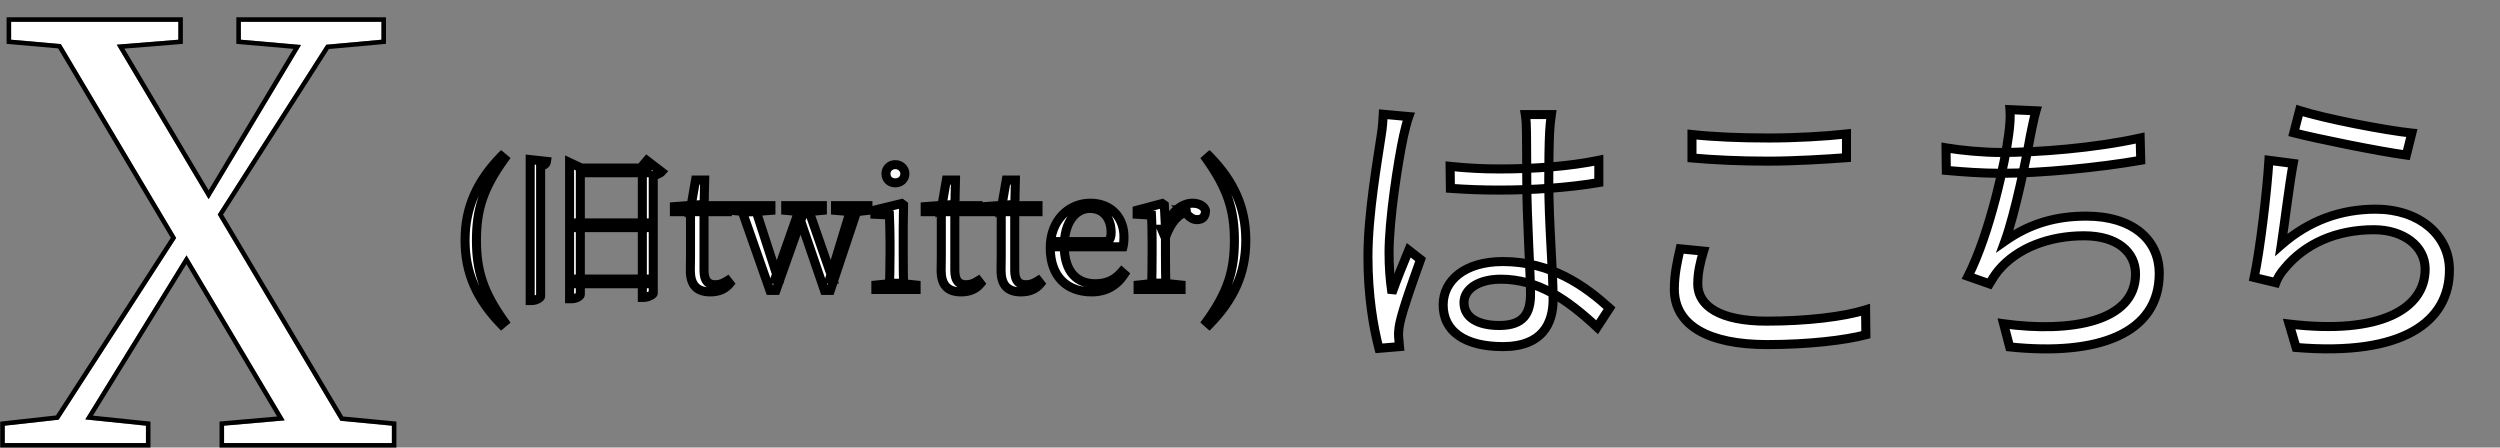
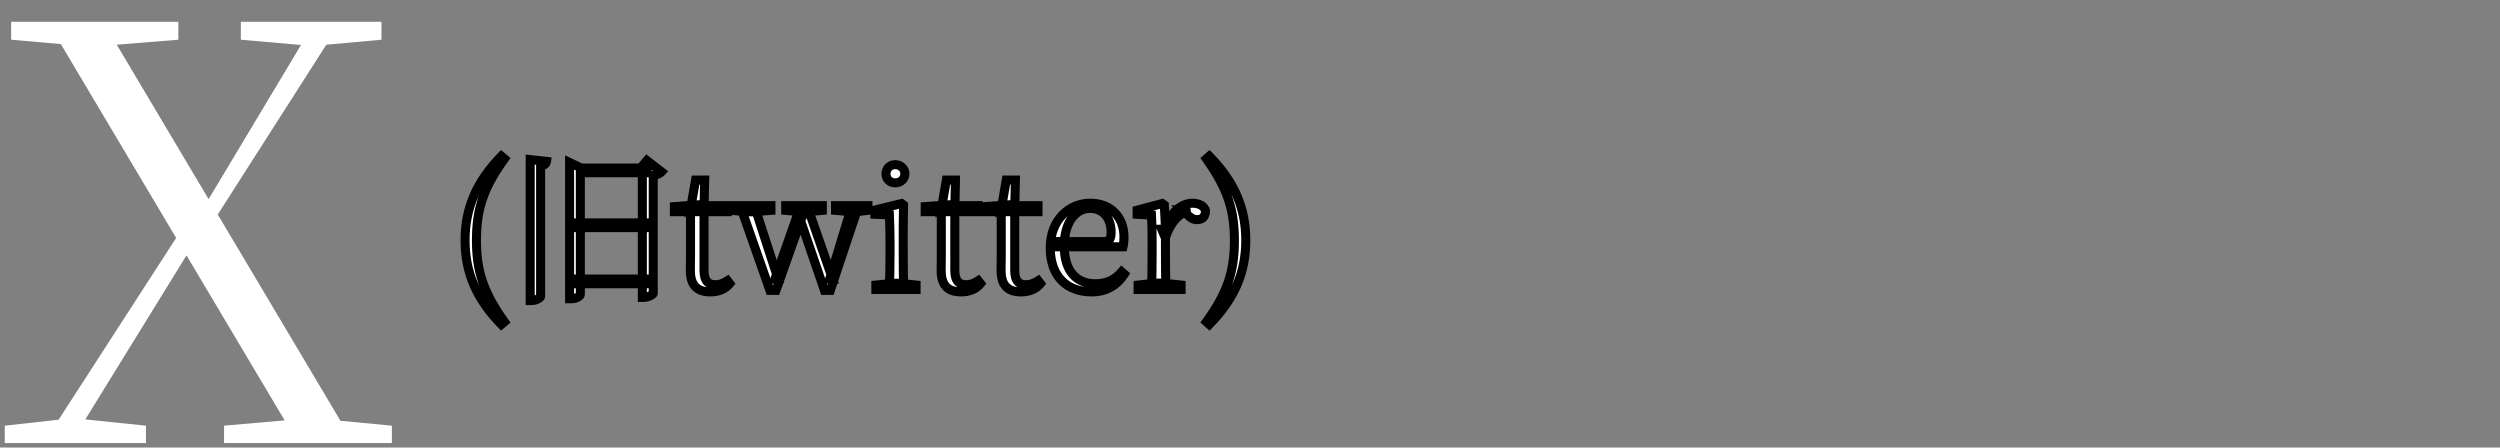
<svg xmlns="http://www.w3.org/2000/svg" width="553" height="99" viewBox="0 0 553 99" fill="none">
  <rect x="0" y="0" width="553" height="99" fill="#808080" stroke="none" />
  <mask id="path-1-outside-1_19_6" maskUnits="userSpaceOnUse" x="301.151" y="22.622" width="242" height="56" fill="black">
    <rect fill="white" x="301.151" y="22.622" width="242" height="56" />
    <path d="M320.763 36.798C324.411 37.182 327.867 37.374 331.643 37.374C339.323 37.374 347.195 36.798 353.659 35.454V40.382C346.875 41.534 339.067 42.046 331.579 42.046C327.867 42.046 324.539 41.918 320.827 41.662L320.763 36.798ZM343.163 25.342C342.971 26.622 342.843 27.966 342.779 29.182C342.651 31.55 342.587 36.094 342.587 39.87C342.587 49.726 343.547 59.71 343.547 66.302C343.547 71.55 341.115 76.67 332.475 76.67C323.899 76.67 319.227 73.214 319.227 67.454C319.227 62.078 323.963 57.854 332.411 57.854C343.163 57.854 350.651 63.294 356.027 68.158L353.275 72.382C346.555 66.11 340.091 61.758 331.963 61.758C327.163 61.758 323.835 63.87 323.835 66.942C323.835 70.27 326.971 71.998 331.643 71.998C337.019 71.998 338.555 69.31 338.555 65.022C338.555 60.414 337.723 48.446 337.723 39.998C337.723 35.582 337.659 31.55 337.659 29.31C337.659 28.158 337.595 26.494 337.403 25.342H343.163ZM311.611 25.79C311.227 26.814 310.715 28.926 310.459 30.078C309.179 36.03 307.259 48.702 307.259 55.87C307.259 59.006 307.451 61.694 307.899 64.83C308.923 61.886 310.523 57.982 311.611 55.358L314.235 57.406C312.635 61.886 310.267 68.414 309.627 71.55C309.435 72.446 309.307 73.726 309.371 74.43C309.435 75.07 309.499 76.03 309.563 76.67L305.019 77.054C303.803 72.446 302.587 65.406 302.587 56.766C302.587 47.358 304.763 35.134 305.531 29.886C305.787 28.35 305.915 26.686 305.979 25.278L311.611 25.79ZM374.267 29.758C378.875 30.27 384.763 30.526 391.227 30.526C397.371 30.526 403.835 30.142 408.443 29.63V34.878C404.091 35.198 397.115 35.646 391.227 35.646C384.827 35.646 379.323 35.39 374.267 34.942V29.758ZM376.827 55.55C376.059 58.046 375.547 60.414 375.547 62.782C375.547 67.71 380.539 71.038 390.779 71.038C399.547 71.038 407.803 70.078 412.667 68.542L412.731 74.046C408.123 75.262 399.995 76.222 390.907 76.222C377.915 76.222 370.363 71.998 370.363 63.934C370.363 60.606 371.067 57.598 371.643 55.038L376.827 55.55ZM450.363 24.51C449.851 26.238 449.531 28.222 449.147 29.886C448.251 35.006 445.691 47.358 443.515 53.31C449.083 49.406 454.843 47.806 461.499 47.806C471.675 47.806 477.627 52.99 477.627 60.478C477.627 73.854 463.995 78.782 444.539 76.734L443.195 71.614C458.043 73.662 472.379 71.166 472.379 60.606C472.379 55.87 468.475 52.158 460.987 52.158C453.371 52.158 446.267 54.782 442.043 59.838C441.275 60.798 440.699 61.694 440.059 62.782L435.323 61.118C440.187 51.582 443.579 35.71 444.347 29.566C444.603 27.518 444.731 25.982 444.603 24.254L450.363 24.51ZM430.459 32.702C433.851 33.278 438.715 33.726 442.555 33.726C450.747 33.726 463.355 32.766 473.403 30.526L473.531 35.454C464.443 37.054 451.387 38.334 442.619 38.334C438.267 38.334 434.171 38.014 430.523 37.694L430.459 32.702ZM508.667 24.446C514.171 26.238 527.803 28.862 533.499 29.438L532.283 34.302C526.139 33.47 512.315 30.654 507.387 29.374L508.667 24.446ZM507.259 36.158C506.427 40.51 505.275 49.982 504.635 54.142C510.779 48.766 517.819 46.27 525.499 46.27C535.291 46.27 541.819 52.158 541.819 59.71C541.819 71.102 531.643 78.846 507.899 76.862L506.363 71.678C526.587 74.11 536.443 68.286 536.443 59.518C536.443 54.462 531.643 50.814 525.115 50.814C516.731 50.814 509.819 53.95 505.339 59.39C504.379 60.478 503.803 61.502 503.419 62.526L498.619 61.374C499.899 55.55 501.499 42.11 501.883 35.454L507.259 36.158Z" />
  </mask>
-   <path d="M320.763 36.798C324.411 37.182 327.867 37.374 331.643 37.374C339.323 37.374 347.195 36.798 353.659 35.454V40.382C346.875 41.534 339.067 42.046 331.579 42.046C327.867 42.046 324.539 41.918 320.827 41.662L320.763 36.798ZM343.163 25.342C342.971 26.622 342.843 27.966 342.779 29.182C342.651 31.55 342.587 36.094 342.587 39.87C342.587 49.726 343.547 59.71 343.547 66.302C343.547 71.55 341.115 76.67 332.475 76.67C323.899 76.67 319.227 73.214 319.227 67.454C319.227 62.078 323.963 57.854 332.411 57.854C343.163 57.854 350.651 63.294 356.027 68.158L353.275 72.382C346.555 66.11 340.091 61.758 331.963 61.758C327.163 61.758 323.835 63.87 323.835 66.942C323.835 70.27 326.971 71.998 331.643 71.998C337.019 71.998 338.555 69.31 338.555 65.022C338.555 60.414 337.723 48.446 337.723 39.998C337.723 35.582 337.659 31.55 337.659 29.31C337.659 28.158 337.595 26.494 337.403 25.342H343.163ZM311.611 25.79C311.227 26.814 310.715 28.926 310.459 30.078C309.179 36.03 307.259 48.702 307.259 55.87C307.259 59.006 307.451 61.694 307.899 64.83C308.923 61.886 310.523 57.982 311.611 55.358L314.235 57.406C312.635 61.886 310.267 68.414 309.627 71.55C309.435 72.446 309.307 73.726 309.371 74.43C309.435 75.07 309.499 76.03 309.563 76.67L305.019 77.054C303.803 72.446 302.587 65.406 302.587 56.766C302.587 47.358 304.763 35.134 305.531 29.886C305.787 28.35 305.915 26.686 305.979 25.278L311.611 25.79ZM374.267 29.758C378.875 30.27 384.763 30.526 391.227 30.526C397.371 30.526 403.835 30.142 408.443 29.63V34.878C404.091 35.198 397.115 35.646 391.227 35.646C384.827 35.646 379.323 35.39 374.267 34.942V29.758ZM376.827 55.55C376.059 58.046 375.547 60.414 375.547 62.782C375.547 67.71 380.539 71.038 390.779 71.038C399.547 71.038 407.803 70.078 412.667 68.542L412.731 74.046C408.123 75.262 399.995 76.222 390.907 76.222C377.915 76.222 370.363 71.998 370.363 63.934C370.363 60.606 371.067 57.598 371.643 55.038L376.827 55.55ZM450.363 24.51C449.851 26.238 449.531 28.222 449.147 29.886C448.251 35.006 445.691 47.358 443.515 53.31C449.083 49.406 454.843 47.806 461.499 47.806C471.675 47.806 477.627 52.99 477.627 60.478C477.627 73.854 463.995 78.782 444.539 76.734L443.195 71.614C458.043 73.662 472.379 71.166 472.379 60.606C472.379 55.87 468.475 52.158 460.987 52.158C453.371 52.158 446.267 54.782 442.043 59.838C441.275 60.798 440.699 61.694 440.059 62.782L435.323 61.118C440.187 51.582 443.579 35.71 444.347 29.566C444.603 27.518 444.731 25.982 444.603 24.254L450.363 24.51ZM430.459 32.702C433.851 33.278 438.715 33.726 442.555 33.726C450.747 33.726 463.355 32.766 473.403 30.526L473.531 35.454C464.443 37.054 451.387 38.334 442.619 38.334C438.267 38.334 434.171 38.014 430.523 37.694L430.459 32.702ZM508.667 24.446C514.171 26.238 527.803 28.862 533.499 29.438L532.283 34.302C526.139 33.47 512.315 30.654 507.387 29.374L508.667 24.446ZM507.259 36.158C506.427 40.51 505.275 49.982 504.635 54.142C510.779 48.766 517.819 46.27 525.499 46.27C535.291 46.27 541.819 52.158 541.819 59.71C541.819 71.102 531.643 78.846 507.899 76.862L506.363 71.678C526.587 74.11 536.443 68.286 536.443 59.518C536.443 54.462 531.643 50.814 525.115 50.814C516.731 50.814 509.819 53.95 505.339 59.39C504.379 60.478 503.803 61.502 503.419 62.526L498.619 61.374C499.899 55.55 501.499 42.11 501.883 35.454L507.259 36.158Z" fill="white" />
-   <path d="M320.763 36.798L320.867 35.803L319.748 35.685L319.763 36.811L320.763 36.798ZM353.659 35.454H354.659V34.224L353.455 34.474L353.659 35.454ZM353.659 40.382L353.826 41.367L354.659 41.226V40.382H353.659ZM320.827 41.662L319.827 41.675L319.839 42.596L320.758 42.659L320.827 41.662ZM343.163 25.342L344.152 25.49L344.324 24.342H343.163V25.342ZM342.779 29.182L343.777 29.236L343.777 29.234L342.779 29.182ZM356.027 68.158L356.865 68.704L357.33 67.989L356.698 67.416L356.027 68.158ZM353.275 72.382L352.592 73.113L353.463 73.925L354.113 72.927L353.275 72.382ZM337.403 25.342V24.342H336.222L336.416 25.506L337.403 25.342ZM311.611 25.79L312.547 26.141L313.008 24.913L311.701 24.794L311.611 25.79ZM310.459 30.078L309.483 29.861L309.481 29.867L310.459 30.078ZM307.899 64.83L306.909 64.971L308.843 65.158L307.899 64.83ZM311.611 55.358L312.226 54.569L311.19 53.761L310.687 54.975L311.611 55.358ZM314.235 57.406L315.177 57.742L315.419 57.062L314.85 56.617L314.235 57.406ZM309.627 71.55L310.605 71.759L310.607 71.749L309.627 71.55ZM309.371 74.43L308.375 74.52L308.376 74.529L309.371 74.43ZM309.563 76.67L309.647 77.666L310.659 77.581L310.558 76.57L309.563 76.67ZM305.019 77.054L304.052 77.309L304.266 78.121L305.103 78.05L305.019 77.054ZM305.531 29.886L304.544 29.721L304.543 29.731L304.541 29.741L305.531 29.886ZM305.979 25.278L306.069 24.282L305.027 24.187L304.98 25.232L305.979 25.278ZM320.658 37.792C324.339 38.18 327.83 38.374 331.643 38.374V36.374C327.903 36.374 324.482 36.184 320.867 35.803L320.658 37.792ZM331.643 38.374C339.363 38.374 347.309 37.795 353.862 36.433L353.455 34.474C347.081 35.8 339.283 36.374 331.643 36.374V38.374ZM352.659 35.454V40.382H354.659V35.454H352.659ZM353.491 39.396C346.777 40.536 339.027 41.046 331.579 41.046V43.046C339.107 43.046 346.973 42.531 353.826 41.367L353.491 39.396ZM331.579 41.046C327.892 41.046 324.587 40.919 320.896 40.664L320.758 42.659C324.49 42.917 327.841 43.046 331.579 43.046V41.046ZM321.827 41.648L321.763 36.784L319.763 36.811L319.827 41.675L321.827 41.648ZM342.174 25.193C341.977 26.508 341.846 27.884 341.78 29.129L343.777 29.234C343.84 28.047 343.965 26.735 344.152 25.49L342.174 25.193ZM341.78 29.128C341.651 31.525 341.587 36.092 341.587 39.87H343.587C343.587 36.095 343.651 31.575 343.777 29.236L341.78 29.128ZM341.587 39.87C341.587 44.827 341.828 49.81 342.068 54.362C342.309 58.929 342.547 63.039 342.547 66.302H344.547C344.547 62.972 344.305 58.794 344.065 54.257C343.825 49.705 343.587 44.769 343.587 39.87H341.587ZM342.547 66.302C342.547 68.791 341.968 71.11 340.497 72.796C339.049 74.457 336.592 75.67 332.475 75.67V77.67C336.998 77.67 340.077 76.322 342.005 74.111C343.91 71.926 344.547 69.06 344.547 66.302H342.547ZM332.475 75.67C328.3 75.67 325.22 74.825 323.212 73.405C321.25 72.017 320.227 70.025 320.227 67.454H318.227C318.227 70.642 319.54 73.258 322.057 75.038C324.529 76.786 328.074 77.67 332.475 77.67V75.67ZM320.227 67.454C320.227 65.086 321.259 62.974 323.262 61.429C325.282 59.871 328.344 58.854 332.411 58.854V56.854C328.029 56.854 324.499 57.949 322.04 59.846C319.563 61.757 318.227 64.446 318.227 67.454H320.227ZM332.411 58.854C342.79 58.854 350.043 64.092 355.356 68.899L356.698 67.416C351.259 62.495 343.536 56.854 332.411 56.854V58.854ZM355.189 67.612L352.437 71.836L354.113 72.927L356.865 68.704L355.189 67.612ZM353.957 71.65C347.195 65.339 340.489 60.758 331.963 60.758V62.758C339.693 62.758 345.914 66.88 352.592 73.113L353.957 71.65ZM331.963 60.758C329.431 60.758 327.197 61.313 325.562 62.354C323.907 63.408 322.835 64.993 322.835 66.942H324.835C324.835 65.819 325.427 64.811 326.636 64.041C327.865 63.259 329.695 62.758 331.963 62.758V60.758ZM322.835 66.942C322.835 68.981 323.824 70.553 325.46 71.567C327.046 72.55 329.206 72.998 331.643 72.998V70.998C329.408 70.998 327.664 70.581 326.514 69.868C325.414 69.186 324.835 68.23 324.835 66.942H322.835ZM331.643 72.998C334.482 72.998 336.547 72.286 337.868 70.776C339.163 69.294 339.555 67.249 339.555 65.022H337.555C337.555 67.082 337.178 68.525 336.362 69.459C335.57 70.365 334.179 70.998 331.643 70.998V72.998ZM339.555 65.022C339.555 62.688 339.345 58.509 339.138 53.905C338.93 49.279 338.723 44.196 338.723 39.998H336.723C336.723 44.247 336.932 49.372 337.14 53.995C337.349 58.638 337.555 62.747 337.555 65.022H339.555ZM338.723 39.998C338.723 37.785 338.707 35.669 338.691 33.829C338.675 31.985 338.659 30.424 338.659 29.31H336.659C336.659 30.435 336.675 32.01 336.691 33.846C336.707 35.686 336.723 37.794 336.723 39.998H338.723ZM338.659 29.31C338.659 28.142 338.595 26.412 338.389 25.177L336.416 25.506C336.595 26.575 336.659 28.173 336.659 29.31H338.659ZM337.403 26.342H343.163V24.342H337.403V26.342ZM310.674 25.439C310.262 26.539 309.736 28.719 309.483 29.861L311.435 30.294C311.693 29.132 312.192 27.088 312.547 26.141L310.674 25.439ZM309.481 29.867C308.195 35.849 306.259 48.6 306.259 55.87H308.259C308.259 48.803 310.163 36.21 311.436 30.288L309.481 29.867ZM306.259 55.87C306.259 59.053 306.454 61.789 306.909 64.971L308.889 64.688C308.447 61.599 308.259 58.958 308.259 55.87H306.259ZM308.843 65.158C309.856 62.246 311.445 58.368 312.535 55.741L310.687 54.975C309.601 57.595 307.989 61.525 306.954 64.501L308.843 65.158ZM310.996 56.146L313.62 58.194L314.85 56.617L312.226 54.569L310.996 56.146ZM313.293 57.069C311.71 61.502 309.305 68.124 308.647 71.35L310.607 71.749C311.228 68.703 313.559 62.27 315.177 57.742L313.293 57.069ZM308.649 71.34C308.446 72.288 308.298 73.677 308.375 74.52L310.367 74.339C310.315 73.774 310.424 72.603 310.605 71.759L308.649 71.34ZM308.376 74.529C308.407 74.837 308.438 75.226 308.47 75.629C308.502 76.026 308.535 76.437 308.568 76.769L310.558 76.57C310.527 76.262 310.496 75.873 310.464 75.47C310.432 75.073 310.399 74.662 310.366 74.33L308.376 74.529ZM309.479 75.673L304.935 76.057L305.103 78.05L309.647 77.666L309.479 75.673ZM305.986 76.798C304.79 72.269 303.587 65.315 303.587 56.766H301.587C301.587 65.497 302.815 72.622 304.052 77.309L305.986 76.798ZM303.587 56.766C303.587 47.453 305.744 35.337 306.52 30.03L304.541 29.741C303.782 34.931 301.587 47.263 301.587 56.766H303.587ZM306.517 30.05C306.782 28.459 306.913 26.75 306.978 25.323L304.98 25.232C304.917 26.621 304.791 28.241 304.544 29.721L306.517 30.05ZM305.888 26.273L311.52 26.785L311.701 24.794L306.069 24.282L305.888 26.273ZM374.267 29.758L374.377 28.764L373.267 28.64V29.758H374.267ZM408.443 29.63H409.443V28.512L408.332 28.636L408.443 29.63ZM408.443 34.878L408.516 35.875L409.443 35.807V34.878H408.443ZM374.267 34.942H373.267V35.857L374.179 35.938L374.267 34.942ZM376.827 55.55L377.783 55.844L378.142 54.675L376.925 54.554L376.827 55.55ZM412.667 68.542L413.667 68.53L413.651 67.182L412.366 67.588L412.667 68.542ZM412.731 74.046L412.986 75.013L413.74 74.814L413.731 74.034L412.731 74.046ZM371.643 55.038L371.741 54.042L370.861 53.956L370.667 54.818L371.643 55.038ZM374.156 30.752C378.814 31.269 384.741 31.526 391.227 31.526V29.526C384.784 29.526 378.936 29.27 374.377 28.764L374.156 30.752ZM391.227 31.526C397.406 31.526 403.907 31.14 408.553 30.623L408.332 28.636C403.763 29.143 397.336 29.526 391.227 29.526V31.526ZM407.443 29.63V34.878H409.443V29.63H407.443ZM408.369 33.88C404.021 34.2 397.076 34.646 391.227 34.646V36.646C397.154 36.646 404.161 36.195 408.516 35.875L408.369 33.88ZM391.227 34.646C384.854 34.646 379.38 34.391 374.355 33.946L374.179 35.938C379.266 36.388 384.799 36.646 391.227 36.646V34.646ZM375.267 34.942V29.758H373.267V34.942H375.267ZM375.871 55.255C375.089 57.796 374.547 60.272 374.547 62.782H376.547C376.547 60.555 377.028 58.295 377.783 55.844L375.871 55.255ZM374.547 62.782C374.547 65.654 376.032 68.025 378.826 69.625C381.568 71.196 385.575 72.038 390.779 72.038V70.038C385.743 70.038 382.134 69.215 379.82 67.89C377.557 66.594 376.547 64.837 376.547 62.782H374.547ZM390.779 72.038C399.59 72.038 407.963 71.076 412.968 69.495L412.366 67.588C407.643 69.079 399.504 70.038 390.779 70.038V72.038ZM411.667 68.553L411.731 74.057L413.731 74.034L413.667 68.53L411.667 68.553ZM412.476 73.079C407.98 74.265 399.945 75.222 390.907 75.222V77.222C400.045 77.222 408.266 76.258 412.986 75.013L412.476 73.079ZM390.907 75.222C384.493 75.222 379.562 74.174 376.269 72.239C373.04 70.341 371.363 67.585 371.363 63.934H369.363C369.363 68.346 371.462 71.734 375.256 73.964C378.988 76.157 384.329 77.222 390.907 77.222V75.222ZM371.363 63.934C371.363 60.735 372.039 57.834 372.618 55.257L370.667 54.818C370.095 57.361 369.363 60.477 369.363 63.934H371.363ZM371.545 56.033L376.729 56.545L376.925 54.554L371.741 54.042L371.545 56.033ZM450.363 24.51L451.322 24.794L451.685 23.567L450.407 23.511L450.363 24.51ZM449.147 29.886L448.172 29.661L448.166 29.687L448.162 29.713L449.147 29.886ZM443.515 53.31L442.576 52.966L441.483 55.956L444.089 54.128L443.515 53.31ZM444.539 76.734L443.572 76.987L443.747 77.656L444.434 77.728L444.539 76.734ZM443.195 71.614L443.331 70.623L441.847 70.418L442.228 71.868L443.195 71.614ZM442.043 59.838L441.275 59.196L441.269 59.205L441.262 59.213L442.043 59.838ZM440.059 62.782L439.727 63.725L440.504 63.998L440.921 63.289L440.059 62.782ZM435.323 61.118L434.432 60.663L433.912 61.682L434.991 62.061L435.323 61.118ZM444.347 29.566L445.339 29.69L445.339 29.69L444.347 29.566ZM444.603 24.254L444.647 23.255L443.522 23.205L443.606 24.327L444.603 24.254ZM430.459 32.702L430.626 31.716L429.444 31.515L429.459 32.714L430.459 32.702ZM473.403 30.526L474.402 30.5L474.371 29.285L473.185 29.549L473.403 30.526ZM473.531 35.454L473.704 36.438L474.553 36.289L474.53 35.428L473.531 35.454ZM430.523 37.694L429.523 37.706L429.534 38.611L430.435 38.69L430.523 37.694ZM449.404 24.226C448.883 25.983 448.532 28.101 448.172 29.661L450.121 30.11C450.529 28.343 450.818 26.492 451.322 24.794L449.404 24.226ZM448.162 29.713C447.266 34.834 444.718 47.106 442.576 52.966L444.454 53.653C446.664 47.609 449.236 35.178 450.132 30.058L448.162 29.713ZM444.089 54.128C449.472 50.354 455.027 48.806 461.499 48.806V46.806C454.659 46.806 448.694 48.457 442.941 52.491L444.089 54.128ZM461.499 48.806C466.427 48.806 470.215 50.061 472.75 52.111C475.265 54.145 476.627 57.022 476.627 60.478H478.627C478.627 56.446 477.013 52.986 474.008 50.556C471.023 48.142 466.747 46.806 461.499 46.806V48.806ZM476.627 60.478C476.627 63.644 475.823 66.258 474.368 68.384C472.909 70.515 470.755 72.214 467.966 73.479C462.36 76.021 454.295 76.755 444.643 75.739L444.434 77.728C454.239 78.76 462.718 78.055 468.792 75.3C471.843 73.917 474.313 72.005 476.018 69.513C477.727 67.017 478.627 63.999 478.627 60.478H476.627ZM445.506 76.48L444.162 71.36L442.228 71.868L443.572 76.987L445.506 76.48ZM443.058 72.604C450.553 73.638 458.014 73.542 463.651 71.793C466.476 70.916 468.906 69.605 470.638 67.751C472.389 65.876 473.379 63.496 473.379 60.606H471.379C471.379 62.996 470.577 64.887 469.176 66.386C467.756 67.906 465.674 69.071 463.058 69.882C457.816 71.509 450.685 71.637 443.331 70.623L443.058 72.604ZM473.379 60.606C473.379 57.94 472.27 55.537 470.113 53.823C467.976 52.124 464.886 51.158 460.987 51.158V53.158C464.575 53.158 467.182 54.047 468.869 55.388C470.536 56.714 471.379 58.535 471.379 60.606H473.379ZM460.987 51.158C453.17 51.158 445.743 53.849 441.275 59.196L442.81 60.479C446.791 55.714 453.572 53.158 460.987 53.158V51.158ZM441.262 59.213C440.453 60.224 439.85 61.165 439.197 62.275L440.921 63.289C441.548 62.222 442.097 61.371 442.824 60.462L441.262 59.213ZM440.39 61.838L435.654 60.174L434.991 62.061L439.727 63.725L440.39 61.838ZM436.214 61.572C441.153 51.888 444.565 35.886 445.339 29.69L443.355 29.442C442.593 35.533 439.221 51.275 434.432 60.663L436.214 61.572ZM445.339 29.69C445.597 27.623 445.736 26.009 445.6 24.18L443.606 24.327C443.726 25.955 443.608 27.412 443.355 29.442L445.339 29.69ZM444.558 25.253L450.318 25.509L450.407 23.511L444.647 23.255L444.558 25.253ZM430.291 33.688C433.735 34.272 438.655 34.726 442.555 34.726V32.726C438.774 32.726 433.966 32.283 430.626 31.716L430.291 33.688ZM442.555 34.726C450.8 34.726 463.484 33.761 473.62 31.502L473.185 29.549C463.226 31.77 450.694 32.726 442.555 32.726V34.726ZM472.403 30.552L472.531 35.48L474.53 35.428L474.402 30.5L472.403 30.552ZM473.357 34.469C464.317 36.06 451.319 37.334 442.619 37.334V39.334C451.454 39.334 464.569 38.047 473.704 36.438L473.357 34.469ZM442.619 37.334C438.313 37.334 434.253 37.017 430.61 36.697L430.435 38.69C434.088 39.01 438.221 39.334 442.619 39.334V37.334ZM431.523 37.681L431.459 32.689L429.459 32.714L429.523 37.706L431.523 37.681ZM508.667 24.446L508.976 23.495L507.966 23.166L507.699 24.194L508.667 24.446ZM533.499 29.438L534.469 29.68L534.749 28.559L533.599 28.443L533.499 29.438ZM532.283 34.302L532.149 35.292L533.036 35.413L533.253 34.544L532.283 34.302ZM507.387 29.374L506.419 29.122L506.168 30.09L507.135 30.341L507.387 29.374ZM507.259 36.158L508.241 36.345L508.44 35.304L507.389 35.166L507.259 36.158ZM504.635 54.142L503.646 53.989L503.229 56.7L505.293 54.894L504.635 54.142ZM507.899 76.862L506.94 77.146L507.134 77.801L507.816 77.858L507.899 76.862ZM506.363 71.678L506.482 70.685L504.972 70.503L505.404 71.962L506.363 71.678ZM505.339 59.39L506.089 60.051L506.1 60.038L506.111 60.025L505.339 59.39ZM503.419 62.526L503.185 63.498L504.045 63.704L504.355 62.877L503.419 62.526ZM498.619 61.374L497.642 61.159L497.432 62.117L498.385 62.346L498.619 61.374ZM501.883 35.454L502.013 34.462L500.946 34.322L500.884 35.396L501.883 35.454ZM508.357 25.396C513.944 27.215 527.649 29.851 533.398 30.433L533.599 28.443C527.957 27.872 514.398 25.26 508.976 23.495L508.357 25.396ZM532.529 29.195L531.313 34.059L533.253 34.544L534.469 29.68L532.529 29.195ZM532.417 33.311C526.316 32.484 512.532 29.677 507.638 28.406L507.135 30.341C512.098 31.63 525.961 34.455 532.149 35.292L532.417 33.311ZM508.355 29.625L509.635 24.697L507.699 24.194L506.419 29.122L508.355 29.625ZM506.277 35.97C505.442 40.336 504.275 49.905 503.646 53.989L505.623 54.294C506.275 50.058 507.412 40.683 508.241 36.345L506.277 35.97ZM505.293 54.894C511.251 49.681 518.056 47.27 525.499 47.27V45.27C517.582 45.27 510.306 47.85 503.976 53.389L505.293 54.894ZM525.499 47.27C534.902 47.27 540.819 52.86 540.819 59.71H542.819C542.819 51.455 535.68 45.27 525.499 45.27V47.27ZM540.819 59.71C540.819 65.053 538.462 69.5 533.271 72.431C528.01 75.401 519.764 76.85 507.982 75.865L507.816 77.858C519.778 78.858 528.492 77.426 534.254 74.172C540.088 70.879 542.819 65.758 542.819 59.71H540.819ZM508.858 76.578L507.322 71.394L505.404 71.962L506.94 77.146L508.858 76.578ZM506.243 72.67C516.442 73.897 524.17 73.063 529.397 70.709C534.681 68.33 537.443 64.364 537.443 59.518H535.443C535.443 63.439 533.277 66.769 528.576 68.886C523.819 71.028 516.507 71.89 506.482 70.685L506.243 72.67ZM537.443 59.518C537.443 53.678 531.931 49.814 525.115 49.814V51.814C531.355 51.814 535.443 55.245 535.443 59.518H537.443ZM525.115 49.814C516.474 49.814 509.262 53.053 504.567 58.754L506.111 60.025C510.376 54.846 516.988 51.814 525.115 51.814V49.814ZM504.589 58.728C503.548 59.908 502.909 61.037 502.482 62.175L504.355 62.877C504.697 61.966 505.21 61.047 506.089 60.051L504.589 58.728ZM503.652 61.553L498.852 60.401L498.385 62.346L503.185 63.498L503.652 61.553ZM499.595 61.588C500.891 55.696 502.495 42.2 502.881 35.511L500.884 35.396C500.502 42.02 498.907 55.403 497.642 61.159L499.595 61.588ZM501.753 36.445L507.129 37.149L507.389 35.166L502.013 34.462L501.753 36.445Z" fill="black" mask="url(#path-1-outside-1_19_6)" />
  <mask id="path-3-outside-2_19_6" maskUnits="userSpaceOnUse" x="101.424" y="33.027" width="176" height="41" fill="black">
    <rect fill="white" x="101.424" y="33.027" width="176" height="41" />
    <path d="M105.392 53.155C105.392 59.887 106.868 64.603 111.584 71.191L110.9 71.767C105.464 66.187 102.872 60.391 102.872 53.155C102.872 45.955 105.464 40.123 110.9 34.543L111.584 35.119C106.796 41.743 105.392 46.459 105.392 53.155ZM117.281 35.299L120.881 35.695C120.809 36.199 120.521 36.559 119.585 36.703V65.539C119.585 65.863 118.613 66.475 117.713 66.475H117.281V35.299ZM125.993 37.171V35.947L128.585 37.171H143.165V38.215H128.369V65.143C128.369 65.467 127.541 66.079 126.461 66.079H125.993V37.171ZM142.085 37.171H141.689L143.093 35.515L146.333 37.999C146.009 38.359 145.325 38.683 144.497 38.827V64.891C144.461 65.143 143.309 65.791 142.445 65.791H142.085V37.171ZM127.181 49.303H143.273V50.347H127.181V49.303ZM127.181 61.723H143.273V62.767H127.181V61.723ZM154.217 46.819V45.487H160.877V46.819H154.217ZM157.133 64.567C154.109 64.567 152.705 63.019 152.705 59.815C152.705 58.663 152.741 57.907 152.741 56.575V46.819H149.177V45.703L153.497 45.379L152.813 45.883L153.857 39.835H155.873L155.729 46.027V59.815C155.729 62.047 156.593 62.983 158.177 62.983C159.257 62.983 159.941 62.695 160.913 62.083L161.417 62.731C160.445 63.919 159.041 64.567 157.133 64.567ZM170.312 64.243L163.724 45.487H166.856L172.112 61.687L171.428 61.723L171.608 61.147L177.116 45.487H178.52L184.172 61.723H183.524L183.668 61.219L188.456 45.487H189.932L183.668 64.243H182.372L176.684 47.647H177.584L177.332 48.223L171.644 64.243H170.312ZM161.816 46.531V45.487H170.528V46.531L166.244 46.855H165.308L161.816 46.531ZM173.804 46.531V45.487H181.904V46.531L178.268 46.855H177.476L173.804 46.531ZM184.82 46.531V45.487H191.984V46.531L189.14 46.855H188.636L184.82 46.531ZM193.744 64.027V63.055L197.704 62.659H198.82L202.636 63.055V64.027H193.744ZM196.732 64.027C196.804 62.299 196.876 58.267 196.876 55.819V53.659C196.876 51.211 196.804 49.339 196.732 47.539L193.528 47.395V46.459L199.432 45.019L199.864 45.343L199.792 50.347V55.819C199.792 58.267 199.828 62.299 199.9 64.027H196.732ZM198.028 40.447C196.876 40.447 195.976 39.655 195.976 38.431C195.976 37.279 196.876 36.415 198.028 36.415C199.18 36.415 200.152 37.279 200.152 38.431C200.152 39.655 199.18 40.447 198.028 40.447ZM209.693 46.819V45.487H216.353V46.819H209.693ZM212.609 64.567C209.585 64.567 208.181 63.019 208.181 59.815C208.181 58.663 208.217 57.907 208.217 56.575V46.819H204.653V45.703L208.973 45.379L208.289 45.883L209.333 39.835H211.349L211.205 46.027V59.815C211.205 62.047 212.069 62.983 213.653 62.983C214.733 62.983 215.417 62.695 216.389 62.083L216.893 62.731C215.921 63.919 214.517 64.567 212.609 64.567ZM222.947 46.819V45.487H229.607V46.819H222.947ZM225.863 64.567C222.839 64.567 221.435 63.019 221.435 59.815C221.435 58.663 221.471 57.907 221.471 56.575V46.819H217.907V45.703L222.227 45.379L221.543 45.883L222.587 39.835H224.603L224.459 46.027V59.815C224.459 62.047 225.323 62.983 226.907 62.983C227.987 62.983 228.671 62.695 229.643 62.083L230.147 62.731C229.175 63.919 227.771 64.567 225.863 64.567ZM241.495 64.567C236.131 64.567 232.315 61.291 232.315 54.811C232.315 48.727 236.419 44.947 241.171 44.947C245.851 44.947 248.623 48.187 248.623 52.399C248.623 53.299 248.551 54.019 248.407 54.595H233.683V53.443H244.159C245.419 53.443 245.779 52.831 245.779 51.355C245.779 48.295 244.051 46.099 241.099 46.099C237.931 46.099 235.411 49.159 235.411 54.379C235.411 60.211 238.291 62.767 242.287 62.767C244.807 62.767 246.643 61.867 248.119 60.139L248.695 60.643C247.111 63.091 244.735 64.567 241.495 64.567ZM251.75 64.027V63.055L255.71 62.623H257.186L261.254 63.055V64.027H251.75ZM254.702 64.027C254.81 62.299 254.846 58.267 254.846 55.819V53.623C254.846 51.175 254.81 49.375 254.702 47.575L251.534 47.395V46.495L257.078 45.019L257.546 45.343L257.798 50.419V55.819C257.798 58.267 257.834 62.299 257.906 64.027H254.702ZM257.762 52.579L256.97 50.707H257.618C258.734 47.179 261.254 44.947 263.774 44.947C265.178 44.947 266.33 45.523 266.654 46.567C266.654 47.827 266.078 48.583 264.782 48.583C263.882 48.583 263.234 48.115 262.406 47.251L261.578 46.459L263.234 46.495C260.714 47.215 259.022 49.051 257.762 52.579ZM273.05 53.155C273.05 46.459 271.538 41.707 266.858 35.119L267.506 34.543C272.978 40.123 275.57 45.955 275.57 53.155C275.57 60.391 272.978 66.187 267.506 71.767L266.858 71.191C271.61 64.603 273.05 59.887 273.05 53.155Z" />
  </mask>
  <path d="M105.392 53.155C105.392 59.887 106.868 64.603 111.584 71.191L110.9 71.767C105.464 66.187 102.872 60.391 102.872 53.155C102.872 45.955 105.464 40.123 110.9 34.543L111.584 35.119C106.796 41.743 105.392 46.459 105.392 53.155ZM117.281 35.299L120.881 35.695C120.809 36.199 120.521 36.559 119.585 36.703V65.539C119.585 65.863 118.613 66.475 117.713 66.475H117.281V35.299ZM125.993 37.171V35.947L128.585 37.171H143.165V38.215H128.369V65.143C128.369 65.467 127.541 66.079 126.461 66.079H125.993V37.171ZM142.085 37.171H141.689L143.093 35.515L146.333 37.999C146.009 38.359 145.325 38.683 144.497 38.827V64.891C144.461 65.143 143.309 65.791 142.445 65.791H142.085V37.171ZM127.181 49.303H143.273V50.347H127.181V49.303ZM127.181 61.723H143.273V62.767H127.181V61.723ZM154.217 46.819V45.487H160.877V46.819H154.217ZM157.133 64.567C154.109 64.567 152.705 63.019 152.705 59.815C152.705 58.663 152.741 57.907 152.741 56.575V46.819H149.177V45.703L153.497 45.379L152.813 45.883L153.857 39.835H155.873L155.729 46.027V59.815C155.729 62.047 156.593 62.983 158.177 62.983C159.257 62.983 159.941 62.695 160.913 62.083L161.417 62.731C160.445 63.919 159.041 64.567 157.133 64.567ZM170.312 64.243L163.724 45.487H166.856L172.112 61.687L171.428 61.723L171.608 61.147L177.116 45.487H178.52L184.172 61.723H183.524L183.668 61.219L188.456 45.487H189.932L183.668 64.243H182.372L176.684 47.647H177.584L177.332 48.223L171.644 64.243H170.312ZM161.816 46.531V45.487H170.528V46.531L166.244 46.855H165.308L161.816 46.531ZM173.804 46.531V45.487H181.904V46.531L178.268 46.855H177.476L173.804 46.531ZM184.82 46.531V45.487H191.984V46.531L189.14 46.855H188.636L184.82 46.531ZM193.744 64.027V63.055L197.704 62.659H198.82L202.636 63.055V64.027H193.744ZM196.732 64.027C196.804 62.299 196.876 58.267 196.876 55.819V53.659C196.876 51.211 196.804 49.339 196.732 47.539L193.528 47.395V46.459L199.432 45.019L199.864 45.343L199.792 50.347V55.819C199.792 58.267 199.828 62.299 199.9 64.027H196.732ZM198.028 40.447C196.876 40.447 195.976 39.655 195.976 38.431C195.976 37.279 196.876 36.415 198.028 36.415C199.18 36.415 200.152 37.279 200.152 38.431C200.152 39.655 199.18 40.447 198.028 40.447ZM209.693 46.819V45.487H216.353V46.819H209.693ZM212.609 64.567C209.585 64.567 208.181 63.019 208.181 59.815C208.181 58.663 208.217 57.907 208.217 56.575V46.819H204.653V45.703L208.973 45.379L208.289 45.883L209.333 39.835H211.349L211.205 46.027V59.815C211.205 62.047 212.069 62.983 213.653 62.983C214.733 62.983 215.417 62.695 216.389 62.083L216.893 62.731C215.921 63.919 214.517 64.567 212.609 64.567ZM222.947 46.819V45.487H229.607V46.819H222.947ZM225.863 64.567C222.839 64.567 221.435 63.019 221.435 59.815C221.435 58.663 221.471 57.907 221.471 56.575V46.819H217.907V45.703L222.227 45.379L221.543 45.883L222.587 39.835H224.603L224.459 46.027V59.815C224.459 62.047 225.323 62.983 226.907 62.983C227.987 62.983 228.671 62.695 229.643 62.083L230.147 62.731C229.175 63.919 227.771 64.567 225.863 64.567ZM241.495 64.567C236.131 64.567 232.315 61.291 232.315 54.811C232.315 48.727 236.419 44.947 241.171 44.947C245.851 44.947 248.623 48.187 248.623 52.399C248.623 53.299 248.551 54.019 248.407 54.595H233.683V53.443H244.159C245.419 53.443 245.779 52.831 245.779 51.355C245.779 48.295 244.051 46.099 241.099 46.099C237.931 46.099 235.411 49.159 235.411 54.379C235.411 60.211 238.291 62.767 242.287 62.767C244.807 62.767 246.643 61.867 248.119 60.139L248.695 60.643C247.111 63.091 244.735 64.567 241.495 64.567ZM251.75 64.027V63.055L255.71 62.623H257.186L261.254 63.055V64.027H251.75ZM254.702 64.027C254.81 62.299 254.846 58.267 254.846 55.819V53.623C254.846 51.175 254.81 49.375 254.702 47.575L251.534 47.395V46.495L257.078 45.019L257.546 45.343L257.798 50.419V55.819C257.798 58.267 257.834 62.299 257.906 64.027H254.702ZM257.762 52.579L256.97 50.707H257.618C258.734 47.179 261.254 44.947 263.774 44.947C265.178 44.947 266.33 45.523 266.654 46.567C266.654 47.827 266.078 48.583 264.782 48.583C263.882 48.583 263.234 48.115 262.406 47.251L261.578 46.459L263.234 46.495C260.714 47.215 259.022 49.051 257.762 52.579ZM273.05 53.155C273.05 46.459 271.538 41.707 266.858 35.119L267.506 34.543C272.978 40.123 275.57 45.955 275.57 53.155C275.57 60.391 272.978 66.187 267.506 71.767L266.858 71.191C271.61 64.603 273.05 59.887 273.05 53.155Z" fill="white" />
  <path d="M111.584 71.191L112.228 71.956L112.935 71.361L112.397 70.609L111.584 71.191ZM110.9 71.767L110.183 72.465L110.832 73.131L111.544 72.532L110.9 71.767ZM110.9 34.543L111.544 33.778L110.832 33.179L110.183 33.845L110.9 34.543ZM111.584 35.119L112.394 35.705L112.938 34.952L112.228 34.354L111.584 35.119ZM104.392 53.155C104.392 56.599 104.77 59.574 105.771 62.546C106.771 65.513 108.376 68.428 110.77 71.773L112.397 70.609C110.075 67.366 108.584 64.629 107.667 61.908C106.751 59.192 106.392 56.443 106.392 53.155H104.392ZM110.939 70.426L110.255 71.002L111.544 72.532L112.228 71.956L110.939 70.426ZM111.616 71.069C106.337 65.65 103.872 60.096 103.872 53.155H101.872C101.872 60.685 104.59 66.724 110.183 72.465L111.616 71.069ZM103.872 53.155C103.872 46.249 106.337 40.659 111.616 35.241L110.183 33.845C104.59 39.587 101.872 45.661 101.872 53.155H103.872ZM110.255 35.308L110.939 35.884L112.228 34.354L111.544 33.778L110.255 35.308ZM110.773 34.533C108.341 37.898 106.735 40.824 105.743 43.793C104.751 46.767 104.392 49.733 104.392 53.155H106.392C106.392 49.881 106.734 47.141 107.641 44.427C108.548 41.708 110.038 38.964 112.394 35.705L110.773 34.533ZM117.281 35.299L117.39 34.305L116.281 34.183V35.299H117.281ZM120.881 35.695L121.871 35.836L122.017 34.814L120.99 34.701L120.881 35.695ZM119.585 36.703L119.433 35.715L118.585 35.845V36.703H119.585ZM117.281 66.475H116.281V67.475H117.281V66.475ZM125.993 35.947L126.42 35.043L124.993 34.369V35.947H125.993ZM128.585 37.171L128.158 38.075L128.361 38.171H128.585V37.171ZM143.165 37.171H144.165V36.171H143.165V37.171ZM143.165 38.215V39.215H144.165V38.215H143.165ZM128.369 38.215V37.215H127.369V38.215H128.369ZM125.993 66.079H124.993V67.079H125.993V66.079ZM142.085 37.171H143.085V36.171H142.085V37.171ZM141.689 37.171L140.926 36.524L139.53 38.171H141.689V37.171ZM143.093 35.515L143.701 34.721L142.946 34.142L142.33 34.868L143.093 35.515ZM146.333 37.999L147.076 38.668L147.8 37.864L146.941 37.205L146.333 37.999ZM144.497 38.827L144.325 37.842L143.497 37.986V38.827H144.497ZM144.497 64.891L145.487 65.032L145.497 64.962V64.891H144.497ZM142.085 65.791H141.085V66.791H142.085V65.791ZM127.181 49.303V48.303H126.181V49.303H127.181ZM143.273 49.303H144.273V48.303H143.273V49.303ZM143.273 50.347V51.347H144.273V50.347H143.273ZM127.181 50.347H126.181V51.347H127.181V50.347ZM127.181 61.723V60.723H126.181V61.723H127.181ZM143.273 61.723H144.273V60.723H143.273V61.723ZM143.273 62.767V63.767H144.273V62.767H143.273ZM127.181 62.767H126.181V63.767H127.181V62.767ZM117.171 36.293L120.771 36.689L120.99 34.701L117.39 34.305L117.171 36.293ZM119.891 35.554C119.884 35.605 119.876 35.617 119.879 35.609C119.886 35.596 119.897 35.583 119.903 35.577C119.906 35.575 119.811 35.656 119.433 35.715L119.737 37.691C120.295 37.605 120.811 37.435 121.21 37.091C121.641 36.719 121.811 36.254 121.871 35.836L119.891 35.554ZM118.585 36.703V65.539H120.585V36.703H118.585ZM118.585 65.539C118.585 65.337 118.657 65.203 118.681 65.162C118.71 65.113 118.731 65.096 118.719 65.107C118.697 65.129 118.629 65.184 118.508 65.25C118.261 65.385 117.957 65.475 117.713 65.475V67.475C118.369 67.475 119.001 67.259 119.464 67.007C119.699 66.879 119.93 66.721 120.118 66.537C120.212 66.445 120.316 66.327 120.401 66.183C120.482 66.046 120.585 65.822 120.585 65.539H118.585ZM117.713 65.475H117.281V67.475H117.713V65.475ZM118.281 66.475V35.299H116.281V66.475H118.281ZM126.993 37.171V35.947H124.993V37.171H126.993ZM125.566 36.851L128.158 38.075L129.012 36.267L126.42 35.043L125.566 36.851ZM128.585 38.171H143.165V36.171H128.585V38.171ZM142.165 37.171V38.215H144.165V37.171H142.165ZM143.165 37.215H128.369V39.215H143.165V37.215ZM127.369 38.215V65.143H129.369V38.215H127.369ZM127.369 65.143C127.369 64.976 127.42 64.861 127.443 64.816C127.469 64.766 127.49 64.746 127.486 64.75C127.478 64.759 127.43 64.804 127.327 64.862C127.126 64.976 126.817 65.079 126.461 65.079V67.079C127.184 67.079 127.83 66.876 128.312 66.603C128.552 66.467 128.778 66.299 128.959 66.102C129.106 65.943 129.369 65.606 129.369 65.143H127.369ZM126.461 65.079H125.993V67.079H126.461V65.079ZM126.993 66.079V37.171H124.993V66.079H126.993ZM142.085 36.171H141.689V38.171H142.085V36.171ZM142.452 37.818L143.856 36.162L142.33 34.868L140.926 36.524L142.452 37.818ZM142.484 36.309L145.724 38.793L146.941 37.205L143.701 34.721L142.484 36.309ZM145.589 37.33C145.479 37.452 145.05 37.716 144.325 37.842L144.668 39.812C145.599 39.65 146.538 39.266 147.076 38.668L145.589 37.33ZM143.497 38.827V64.891H145.497V38.827H143.497ZM143.507 64.749C143.528 64.602 143.58 64.497 143.609 64.446C143.64 64.392 143.669 64.357 143.681 64.343C143.704 64.317 143.709 64.317 143.677 64.342C143.617 64.388 143.503 64.459 143.346 64.535C143.015 64.695 142.666 64.791 142.445 64.791V66.791C143.087 66.791 143.747 66.563 144.216 66.336C144.46 66.218 144.695 66.08 144.888 65.934C144.982 65.862 145.09 65.771 145.186 65.661C145.257 65.58 145.44 65.359 145.487 65.032L143.507 64.749ZM142.445 64.791H142.085V66.791H142.445V64.791ZM143.085 65.791V37.171H141.085V65.791H143.085ZM127.181 50.303H143.273V48.303H127.181V50.303ZM142.273 49.303V50.347H144.273V49.303H142.273ZM143.273 49.347H127.181V51.347H143.273V49.347ZM128.181 50.347V49.303H126.181V50.347H128.181ZM127.181 62.723H143.273V60.723H127.181V62.723ZM142.273 61.723V62.767H144.273V61.723H142.273ZM143.273 61.767H127.181V63.767H143.273V61.767ZM128.181 62.767V61.723H126.181V62.767H128.181ZM154.217 46.819H153.217V47.819H154.217V46.819ZM154.217 45.487V44.487H153.217V45.487H154.217ZM160.877 45.487H161.877V44.487H160.877V45.487ZM160.877 46.819V47.819H161.877V46.819H160.877ZM152.741 46.819H153.741V45.819H152.741V46.819ZM149.177 46.819H148.177V47.819H149.177V46.819ZM149.177 45.703L149.102 44.706L148.177 44.775V45.703H149.177ZM153.497 45.379L154.09 46.184L156.889 44.122L153.422 44.382L153.497 45.379ZM152.813 45.883L151.827 45.713L151.404 48.163L153.406 46.688L152.813 45.883ZM153.857 39.835V38.835H153.015L152.871 39.665L153.857 39.835ZM155.873 39.835L156.873 39.858L156.896 38.835H155.873V39.835ZM155.729 46.027L154.729 46.004L154.729 46.015V46.027H155.729ZM160.913 62.083L161.702 61.469L161.146 60.754L160.38 61.237L160.913 62.083ZM161.417 62.731L162.191 63.364L162.696 62.747L162.206 62.117L161.417 62.731ZM155.217 46.819V45.487H153.217V46.819H155.217ZM154.217 46.487H160.877V44.487H154.217V46.487ZM159.877 45.487V46.819H161.877V45.487H159.877ZM160.877 45.819H154.217V47.819H160.877V45.819ZM157.133 63.567C155.781 63.567 154.991 63.223 154.519 62.713C154.032 62.187 153.705 61.294 153.705 59.815H151.705C151.705 61.54 152.08 63.023 153.051 64.072C154.037 65.137 155.46 65.567 157.133 65.567V63.567ZM153.705 59.815C153.705 59.249 153.714 58.781 153.723 58.281C153.732 57.78 153.741 57.251 153.741 56.575H151.741C151.741 57.231 151.732 57.746 151.723 58.245C151.714 58.743 151.705 59.229 151.705 59.815H153.705ZM153.741 56.575V46.819H151.741V56.575H153.741ZM152.741 45.819H149.177V47.819H152.741V45.819ZM150.177 46.819V45.703H148.177V46.819H150.177ZM149.252 46.7L153.572 46.376L153.422 44.382L149.102 44.706L149.252 46.7ZM152.904 44.574L152.22 45.078L153.406 46.688L154.09 46.184L152.904 44.574ZM153.798 46.053L154.842 40.005L152.871 39.665L151.827 45.713L153.798 46.053ZM153.857 40.835H155.873V38.835H153.857V40.835ZM154.873 39.812L154.729 46.004L156.729 46.05L156.873 39.858L154.873 39.812ZM154.729 46.027V59.815H156.729V46.027H154.729ZM154.729 59.815C154.729 61.03 154.959 62.093 155.581 62.864C156.238 63.679 157.18 63.983 158.177 63.983V61.983C157.589 61.983 157.307 61.819 157.137 61.608C156.931 61.352 156.729 60.832 156.729 59.815H154.729ZM158.177 63.983C159.513 63.983 160.382 63.599 161.446 62.929L160.38 61.237C159.499 61.791 159.001 61.983 158.177 61.983V63.983ZM160.123 62.697L160.627 63.345L162.206 62.117L161.702 61.469L160.123 62.697ZM160.643 62.098C159.889 63.02 158.788 63.567 157.133 63.567V65.567C159.294 65.567 161.001 64.818 162.191 63.364L160.643 62.098ZM170.312 64.243L169.369 64.574L169.604 65.243H170.312V64.243ZM163.724 45.487V44.487H162.313L162.781 45.818L163.724 45.487ZM166.856 45.487L167.807 45.178L167.583 44.487H166.856V45.487ZM172.112 61.687L172.165 62.686L173.465 62.617L173.063 61.378L172.112 61.687ZM171.428 61.723L170.474 61.425L170.045 62.797L171.481 62.722L171.428 61.723ZM171.608 61.147L170.665 60.815L170.659 60.832L170.654 60.849L171.608 61.147ZM177.116 45.487V44.487H176.408L176.173 45.155L177.116 45.487ZM178.52 45.487L179.465 45.158L179.231 44.487H178.52V45.487ZM184.172 61.723V62.723H185.579L185.117 61.394L184.172 61.723ZM183.524 61.723L182.563 61.448L182.198 62.723H183.524V61.723ZM183.668 61.219L182.711 60.928L182.709 60.936L182.707 60.944L183.668 61.219ZM188.456 45.487V44.487H187.715L187.499 45.196L188.456 45.487ZM189.932 45.487L190.881 45.804L191.32 44.487H189.932V45.487ZM183.668 64.243V65.243H184.388L184.617 64.56L183.668 64.243ZM182.372 64.243L181.426 64.567L181.658 65.243H182.372V64.243ZM176.684 47.647V46.647H175.284L175.738 47.971L176.684 47.647ZM177.584 47.647L178.5 48.048L179.113 46.647H177.584V47.647ZM177.332 48.223L176.416 47.822L176.402 47.855L176.39 47.888L177.332 48.223ZM171.644 64.243V65.243H172.35L172.587 64.578L171.644 64.243ZM161.816 46.531H160.816V47.443L161.724 47.527L161.816 46.531ZM161.816 45.487V44.487H160.816V45.487H161.816ZM170.528 45.487H171.528V44.487H170.528V45.487ZM170.528 46.531L170.604 47.528L171.528 47.458V46.531H170.528ZM166.244 46.855V47.855H166.282L166.32 47.852L166.244 46.855ZM165.308 46.855L165.216 47.851L165.262 47.855H165.308V46.855ZM173.804 46.531H172.804V47.447L173.716 47.527L173.804 46.531ZM173.804 45.487V44.487H172.804V45.487H173.804ZM181.904 45.487H182.904V44.487H181.904V45.487ZM181.904 46.531L181.993 47.527L182.904 47.446V46.531H181.904ZM178.268 46.855V47.855H178.313L178.357 47.851L178.268 46.855ZM177.476 46.855L177.388 47.851L177.432 47.855H177.476V46.855ZM184.82 46.531H183.82V47.45L184.736 47.527L184.82 46.531ZM184.82 45.487V44.487H183.82V45.487H184.82ZM191.984 45.487H192.984V44.487H191.984V45.487ZM191.984 46.531L192.097 47.525L192.984 47.423V46.531H191.984ZM189.14 46.855V47.855H189.197L189.253 47.849L189.14 46.855ZM188.636 46.855L188.552 47.851L188.594 47.855H188.636V46.855ZM171.256 63.912L164.668 45.156L162.781 45.818L169.369 64.574L171.256 63.912ZM163.724 46.487H166.856V44.487H163.724V46.487ZM165.905 45.796L171.161 61.996L173.063 61.378L167.807 45.178L165.905 45.796ZM172.06 60.688L171.376 60.724L171.481 62.722L172.165 62.686L172.06 60.688ZM172.383 62.021L172.563 61.445L170.654 60.849L170.474 61.425L172.383 62.021ZM172.552 61.479L178.06 45.819L176.173 45.155L170.665 60.815L172.552 61.479ZM177.116 46.487H178.52V44.487H177.116V46.487ZM177.576 45.816L183.228 62.052L185.117 61.394L179.465 45.158L177.576 45.816ZM184.172 60.723H183.524V62.723H184.172V60.723ZM184.486 61.998L184.63 61.494L182.707 60.944L182.563 61.448L184.486 61.998ZM184.625 61.51L189.413 45.778L187.499 45.196L182.711 60.928L184.625 61.51ZM188.456 46.487H189.932V44.487H188.456V46.487ZM188.984 45.17L182.72 63.926L184.617 64.56L190.881 45.804L188.984 45.17ZM183.668 63.243H182.372V65.243H183.668V63.243ZM183.318 63.919L177.63 47.323L175.738 47.971L181.426 64.567L183.318 63.919ZM176.684 48.647H177.584V46.647H176.684V48.647ZM176.668 47.246L176.416 47.822L178.248 48.624L178.5 48.048L176.668 47.246ZM176.39 47.888L170.702 63.908L172.587 64.578L178.275 48.558L176.39 47.888ZM171.644 63.243H170.312V65.243H171.644V63.243ZM162.816 46.531V45.487H160.816V46.531H162.816ZM161.816 46.487H170.528V44.487H161.816V46.487ZM169.528 45.487V46.531H171.528V45.487H169.528ZM170.453 45.534L166.169 45.858L166.32 47.852L170.604 47.528L170.453 45.534ZM166.244 45.855H165.308V47.855H166.244V45.855ZM165.401 45.859L161.909 45.535L161.724 47.527L165.216 47.851L165.401 45.859ZM174.804 46.531V45.487H172.804V46.531H174.804ZM173.804 46.487H181.904V44.487H173.804V46.487ZM180.904 45.487V46.531H182.904V45.487H180.904ZM181.815 45.535L178.179 45.859L178.357 47.851L181.993 47.527L181.815 45.535ZM178.268 45.855H177.476V47.855H178.268V45.855ZM177.564 45.859L173.892 45.535L173.716 47.527L177.388 47.851L177.564 45.859ZM185.82 46.531V45.487H183.82V46.531H185.82ZM184.82 46.487H191.984V44.487H184.82V46.487ZM190.984 45.487V46.531H192.984V45.487H190.984ZM191.871 45.537L189.027 45.861L189.253 47.849L192.097 47.525L191.871 45.537ZM189.14 45.855H188.636V47.855H189.14V45.855ZM188.721 45.859L184.905 45.535L184.736 47.527L188.552 47.851L188.721 45.859ZM193.744 64.027H192.744V65.027H193.744V64.027ZM193.744 63.055L193.645 62.06L192.744 62.15V63.055H193.744ZM197.704 62.659V61.659H197.654L197.605 61.664L197.704 62.659ZM198.82 62.659L198.923 61.664L198.872 61.659H198.82V62.659ZM202.636 63.055H203.636V62.153L202.739 62.06L202.636 63.055ZM202.636 64.027V65.027H203.636V64.027H202.636ZM196.732 64.027L195.733 63.985L195.69 65.027H196.732V64.027ZM196.732 47.539L197.731 47.499L197.695 46.581L196.777 46.54L196.732 47.539ZM193.528 47.395H192.528V48.351L193.483 48.394L193.528 47.395ZM193.528 46.459L193.291 45.487L192.528 45.674V46.459H193.528ZM199.432 45.019L200.032 44.219L199.654 43.935L199.195 44.047L199.432 45.019ZM199.864 45.343L200.864 45.357L200.871 44.848L200.464 44.543L199.864 45.343ZM199.792 50.347L198.792 50.333L198.792 50.34V50.347H199.792ZM199.9 64.027V65.027H200.943L200.899 63.985L199.9 64.027ZM194.744 64.027V63.055H192.744V64.027H194.744ZM193.844 64.05L197.804 63.654L197.605 61.664L193.645 62.06L193.844 64.05ZM197.704 63.659H198.82V61.659H197.704V63.659ZM198.717 63.654L202.533 64.05L202.739 62.06L198.923 61.664L198.717 63.654ZM201.636 63.055V64.027H203.636V63.055H201.636ZM202.636 63.027H193.744V65.027H202.636V63.027ZM197.731 64.069C197.804 62.323 197.876 58.276 197.876 55.819H195.876C195.876 58.258 195.804 62.275 195.733 63.985L197.731 64.069ZM197.876 55.819V53.659H195.876V55.819H197.876ZM197.876 53.659C197.876 51.19 197.804 49.301 197.731 47.499L195.733 47.579C195.805 49.377 195.876 51.232 195.876 53.659H197.876ZM196.777 46.54L193.573 46.396L193.483 48.394L196.687 48.538L196.777 46.54ZM194.528 47.395V46.459H192.528V47.395H194.528ZM193.765 47.431L199.669 45.99L199.195 44.047L193.291 45.487L193.765 47.431ZM198.832 45.819L199.264 46.143L200.464 44.543L200.032 44.219L198.832 45.819ZM198.864 45.329L198.792 50.333L200.792 50.361L200.864 45.357L198.864 45.329ZM198.792 50.347V55.819H200.792V50.347H198.792ZM198.792 55.819C198.792 58.266 198.828 62.317 198.901 64.069L200.899 63.985C200.828 62.281 200.792 58.268 200.792 55.819H198.792ZM199.9 63.027H196.732V65.027H199.9V63.027ZM198.028 39.447C197.682 39.447 197.424 39.33 197.259 39.173C197.101 39.022 196.976 38.786 196.976 38.431H194.976C194.976 39.3 195.302 40.072 195.881 40.623C196.454 41.168 197.222 41.447 198.028 41.447V39.447ZM196.976 38.431C196.976 37.854 197.405 37.415 198.028 37.415V35.415C196.347 35.415 194.976 36.704 194.976 38.431H196.976ZM198.028 37.415C198.697 37.415 199.152 37.898 199.152 38.431H201.152C201.152 36.66 199.663 35.415 198.028 35.415V37.415ZM199.152 38.431C199.152 39.013 198.722 39.447 198.028 39.447V41.447C199.638 41.447 201.152 40.297 201.152 38.431H199.152ZM209.693 46.819H208.693V47.819H209.693V46.819ZM209.693 45.487V44.487H208.693V45.487H209.693ZM216.353 45.487H217.353V44.487H216.353V45.487ZM216.353 46.819V47.819H217.353V46.819H216.353ZM208.217 46.819H209.217V45.819H208.217V46.819ZM204.653 46.819H203.653V47.819H204.653V46.819ZM204.653 45.703L204.579 44.706L203.653 44.775V45.703H204.653ZM208.973 45.379L209.567 46.184L212.365 44.122L208.899 44.382L208.973 45.379ZM208.289 45.883L207.304 45.713L206.881 48.163L208.883 46.688L208.289 45.883ZM209.333 39.835V38.835H208.491L208.348 39.665L209.333 39.835ZM211.349 39.835L212.349 39.858L212.373 38.835H211.349V39.835ZM211.205 46.027L210.206 46.004L210.205 46.015V46.027H211.205ZM216.389 62.083L217.179 61.469L216.623 60.754L215.857 61.237L216.389 62.083ZM216.893 62.731L217.667 63.364L218.172 62.747L217.683 62.117L216.893 62.731ZM210.693 46.819V45.487H208.693V46.819H210.693ZM209.693 46.487H216.353V44.487H209.693V46.487ZM215.353 45.487V46.819H217.353V45.487H215.353ZM216.353 45.819H209.693V47.819H216.353V45.819ZM212.609 63.567C211.258 63.567 210.467 63.223 209.995 62.713C209.508 62.187 209.181 61.294 209.181 59.815H207.181C207.181 61.54 207.556 63.023 208.528 64.072C209.513 65.137 210.937 65.567 212.609 65.567V63.567ZM209.181 59.815C209.181 59.249 209.19 58.781 209.199 58.281C209.208 57.78 209.217 57.251 209.217 56.575H207.217C207.217 57.231 207.208 57.746 207.2 58.245C207.191 58.743 207.181 59.229 207.181 59.815H209.181ZM209.217 56.575V46.819H207.217V56.575H209.217ZM208.217 45.819H204.653V47.819H208.217V45.819ZM205.653 46.819V45.703H203.653V46.819H205.653ZM204.728 46.7L209.048 46.376L208.899 44.382L204.579 44.706L204.728 46.7ZM208.38 44.574L207.696 45.078L208.883 46.688L209.567 46.184L208.38 44.574ZM209.275 46.053L210.319 40.005L208.348 39.665L207.304 45.713L209.275 46.053ZM209.333 40.835H211.349V38.835H209.333V40.835ZM210.35 39.812L210.206 46.004L212.205 46.05L212.349 39.858L210.35 39.812ZM210.205 46.027V59.815H212.205V46.027H210.205ZM210.205 59.815C210.205 61.03 210.435 62.093 211.057 62.864C211.715 63.679 212.657 63.983 213.653 63.983V61.983C213.066 61.983 212.784 61.819 212.614 61.608C212.407 61.352 212.205 60.832 212.205 59.815H210.205ZM213.653 63.983C214.989 63.983 215.859 63.599 216.922 62.929L215.857 61.237C214.976 61.791 214.478 61.983 213.653 61.983V63.983ZM215.6 62.697L216.104 63.345L217.683 62.117L217.179 61.469L215.6 62.697ZM216.119 62.098C215.365 63.02 214.264 63.567 212.609 63.567V65.567C214.77 65.567 216.478 64.818 217.667 63.364L216.119 62.098ZM222.947 46.819H221.947V47.819H222.947V46.819ZM222.947 45.487V44.487H221.947V45.487H222.947ZM229.607 45.487H230.607V44.487H229.607V45.487ZM229.607 46.819V47.819H230.607V46.819H229.607ZM221.471 46.819H222.471V45.819H221.471V46.819ZM217.907 46.819H216.907V47.819H217.907V46.819ZM217.907 45.703L217.832 44.706L216.907 44.775V45.703H217.907ZM222.227 45.379L222.82 46.184L225.619 44.122L222.152 44.382L222.227 45.379ZM221.543 45.883L220.558 45.713L220.135 48.163L222.136 46.688L221.543 45.883ZM222.587 39.835V38.835H221.745L221.602 39.665L222.587 39.835ZM224.603 39.835L225.603 39.858L225.627 38.835H224.603V39.835ZM224.459 46.027L223.46 46.004L223.459 46.015V46.027H224.459ZM229.643 62.083L230.433 61.469L229.877 60.754L229.11 61.237L229.643 62.083ZM230.147 62.731L230.921 63.364L231.426 62.747L230.937 62.117L230.147 62.731ZM223.947 46.819V45.487H221.947V46.819H223.947ZM222.947 46.487H229.607V44.487H222.947V46.487ZM228.607 45.487V46.819H230.607V45.487H228.607ZM229.607 45.819H222.947V47.819H229.607V45.819ZM225.863 63.567C224.512 63.567 223.721 63.223 223.249 62.713C222.762 62.187 222.435 61.294 222.435 59.815H220.435C220.435 61.54 220.81 63.023 221.781 64.072C222.767 65.137 224.191 65.567 225.863 65.567V63.567ZM222.435 59.815C222.435 59.249 222.444 58.781 222.453 58.281C222.462 57.78 222.471 57.251 222.471 56.575H220.471C220.471 57.231 220.462 57.746 220.453 58.245C220.444 58.743 220.435 59.229 220.435 59.815H222.435ZM222.471 56.575V46.819H220.471V56.575H222.471ZM221.471 45.819H217.907V47.819H221.471V45.819ZM218.907 46.819V45.703H216.907V46.819H218.907ZM217.982 46.7L222.302 46.376L222.152 44.382L217.832 44.706L217.982 46.7ZM221.634 44.574L220.95 45.078L222.136 46.688L222.82 46.184L221.634 44.574ZM222.529 46.053L223.573 40.005L221.602 39.665L220.558 45.713L222.529 46.053ZM222.587 40.835H224.603V38.835H222.587V40.835ZM223.604 39.812L223.46 46.004L225.459 46.05L225.603 39.858L223.604 39.812ZM223.459 46.027V59.815H225.459V46.027H223.459ZM223.459 59.815C223.459 61.03 223.689 62.093 224.311 62.864C224.969 63.679 225.911 63.983 226.907 63.983V61.983C226.32 61.983 226.038 61.819 225.867 61.608C225.661 61.352 225.459 60.832 225.459 59.815H223.459ZM226.907 63.983C228.243 63.983 229.113 63.599 230.176 62.929L229.11 61.237C228.23 61.791 227.732 61.983 226.907 61.983V63.983ZM228.854 62.697L229.358 63.345L230.937 62.117L230.433 61.469L228.854 62.697ZM229.373 62.098C228.619 63.02 227.518 63.567 225.863 63.567V65.567C228.024 65.567 229.731 64.818 230.921 63.364L229.373 62.098ZM248.407 54.595V55.595H249.188L249.377 54.837L248.407 54.595ZM233.683 54.595H232.683V55.595H233.683V54.595ZM233.683 53.443V52.443H232.683V53.443H233.683ZM248.119 60.139L248.777 59.386L248.016 58.72L247.358 59.489L248.119 60.139ZM248.695 60.643L249.534 61.186L250.004 60.46L249.353 59.89L248.695 60.643ZM241.495 63.567C239.016 63.567 236.998 62.813 235.601 61.413C234.207 60.014 233.315 57.854 233.315 54.811H231.315C231.315 58.248 232.331 60.966 234.185 62.825C236.038 64.683 238.61 65.567 241.495 65.567V63.567ZM233.315 54.811C233.315 49.23 237.019 45.947 241.171 45.947V43.947C235.819 43.947 231.315 48.224 231.315 54.811H233.315ZM241.171 45.947C243.269 45.947 244.86 46.667 245.929 47.785C247.004 48.909 247.623 50.512 247.623 52.399H249.623C249.623 50.074 248.855 47.951 247.375 46.402C245.887 44.847 243.752 43.947 241.171 43.947V45.947ZM247.623 52.399C247.623 53.253 247.554 53.884 247.437 54.352L249.377 54.837C249.548 54.154 249.623 53.345 249.623 52.399H247.623ZM248.407 53.595H233.683V55.595H248.407V53.595ZM234.683 54.595V53.443H232.683V54.595H234.683ZM233.683 54.443H244.159V52.443H233.683V54.443ZM244.159 54.443C244.935 54.443 245.729 54.251 246.248 53.544C246.701 52.926 246.779 52.112 246.779 51.355H244.779C244.779 51.69 244.758 51.932 244.723 52.106C244.688 52.279 244.647 52.345 244.635 52.361C244.632 52.365 244.63 52.374 244.587 52.39C244.528 52.413 244.401 52.443 244.159 52.443V54.443ZM246.779 51.355C246.779 49.644 246.295 48.08 245.304 46.928C244.298 45.757 242.842 45.099 241.099 45.099V47.099C242.308 47.099 243.192 47.538 243.788 48.231C244.398 48.942 244.779 50.006 244.779 51.355H246.779ZM241.099 45.099C239.16 45.099 237.45 46.047 236.257 47.695C235.076 49.326 234.411 51.618 234.411 54.379H236.411C236.411 51.919 237.005 50.072 237.877 48.868C238.736 47.681 239.87 47.099 241.099 47.099V45.099ZM234.411 54.379C234.411 57.448 235.169 59.815 236.604 61.425C238.053 63.051 240.069 63.767 242.287 63.767V61.767C240.508 61.767 239.087 61.205 238.097 60.094C237.093 58.969 236.411 57.142 236.411 54.379H234.411ZM242.287 63.767C245.098 63.767 247.213 62.74 248.879 60.788L247.358 59.489C246.073 60.994 244.515 61.767 242.287 61.767V63.767ZM247.46 60.892L248.036 61.396L249.353 59.89L248.777 59.386L247.46 60.892ZM247.855 60.1C246.443 62.283 244.373 63.567 241.495 63.567V65.567C245.097 65.567 247.779 63.899 249.534 61.186L247.855 60.1ZM251.75 64.027H250.75V65.027H251.75V64.027ZM251.75 63.055L251.642 62.061L250.75 62.158V63.055H251.75ZM255.71 62.623V61.623H255.656L255.602 61.629L255.71 62.623ZM257.186 62.623L257.292 61.629L257.239 61.623H257.186V62.623ZM261.254 63.055H262.254V62.156L261.36 62.061L261.254 63.055ZM261.254 64.027V65.027H262.254V64.027H261.254ZM254.702 64.027L253.704 63.965L253.638 65.027H254.702V64.027ZM254.702 47.575L255.701 47.515L255.647 46.627L254.759 46.577L254.702 47.575ZM251.534 47.395H250.534V48.34L251.478 48.393L251.534 47.395ZM251.534 46.495L251.277 45.529L250.534 45.726V46.495H251.534ZM257.078 45.019L257.648 44.197L257.268 43.934L256.821 44.053L257.078 45.019ZM257.546 45.343L258.545 45.293L258.521 44.801L258.116 44.521L257.546 45.343ZM257.798 50.419H258.798V50.394L258.797 50.369L257.798 50.419ZM257.906 64.027V65.027H258.949L258.905 63.985L257.906 64.027ZM257.762 52.579L256.841 52.969L257.841 55.332L258.704 52.915L257.762 52.579ZM256.97 50.707V49.707H255.461L256.049 51.097L256.97 50.707ZM257.618 50.707V51.707H258.351L258.572 51.009L257.618 50.707ZM266.654 46.567H267.654V46.415L267.609 46.271L266.654 46.567ZM262.406 47.251L263.128 46.559L263.113 46.543L263.098 46.528L262.406 47.251ZM261.578 46.459L261.6 45.459L259.028 45.403L260.887 47.182L261.578 46.459ZM263.234 46.495L263.509 47.456L263.256 45.495L263.234 46.495ZM252.75 64.027V63.055H250.75V64.027H252.75ZM251.859 64.049L255.819 63.617L255.602 61.629L251.642 62.061L251.859 64.049ZM255.71 63.623H257.186V61.623H255.71V63.623ZM257.081 63.617L261.149 64.049L261.36 62.061L257.292 61.629L257.081 63.617ZM260.254 63.055V64.027H262.254V63.055H260.254ZM261.254 63.027H251.75V65.027H261.254V63.027ZM255.7 64.089C255.811 62.324 255.846 58.26 255.846 55.819H253.846C253.846 58.274 253.81 62.273 253.704 63.965L255.7 64.089ZM255.846 55.819V53.623H253.846V55.819H255.846ZM255.846 53.623C255.846 51.166 255.81 49.343 255.701 47.515L253.704 47.635C253.81 49.407 253.846 51.184 253.846 53.623H255.846ZM254.759 46.577L251.591 46.397L251.478 48.393L254.646 48.573L254.759 46.577ZM252.534 47.395V46.495H250.534V47.395H252.534ZM251.792 47.461L257.336 45.985L256.821 44.053L251.277 45.529L251.792 47.461ZM256.509 45.841L256.977 46.165L258.116 44.521L257.648 44.197L256.509 45.841ZM256.548 45.393L256.8 50.469L258.797 50.369L258.545 45.293L256.548 45.393ZM256.798 50.419V55.819H258.798V50.419H256.798ZM256.798 55.819C256.798 58.266 256.834 62.317 256.907 64.069L258.905 63.985C258.834 62.281 258.798 58.268 258.798 55.819H256.798ZM257.906 63.027H254.702V65.027H257.906V63.027ZM258.683 52.189L257.891 50.317L256.049 51.097L256.841 52.969L258.683 52.189ZM256.97 51.707H257.618V49.707H256.97V51.707ZM258.572 51.009C259.616 47.706 261.861 45.947 263.774 45.947V43.947C260.647 43.947 257.852 46.651 256.665 50.405L258.572 51.009ZM263.774 45.947C264.986 45.947 265.566 46.433 265.699 46.863L267.609 46.271C267.095 44.613 265.371 43.947 263.774 43.947V45.947ZM265.654 46.567C265.654 47.064 265.539 47.29 265.455 47.386C265.391 47.458 265.233 47.583 264.782 47.583V49.583C265.627 49.583 266.406 49.33 266.954 48.709C267.482 48.112 267.654 47.33 267.654 46.567H265.654ZM264.782 47.583C264.318 47.583 263.922 47.388 263.128 46.559L261.684 47.943C262.546 48.843 263.447 49.583 264.782 49.583V47.583ZM263.098 46.528L262.27 45.736L260.887 47.182L261.715 47.974L263.098 46.528ZM261.557 47.459L263.213 47.495L263.256 45.495L261.6 45.459L261.557 47.459ZM262.96 45.533C260.02 46.373 258.144 48.536 256.821 52.243L258.704 52.915C259.9 49.566 261.408 48.057 263.509 47.456L262.96 45.533ZM266.858 35.119L266.194 34.372L265.524 34.967L266.043 35.698L266.858 35.119ZM267.506 34.543L268.22 33.843L267.554 33.163L266.842 33.796L267.506 34.543ZM267.506 71.767L266.842 72.514L267.554 73.147L268.22 72.467L267.506 71.767ZM266.858 71.191L266.047 70.606L265.519 71.338L266.194 71.938L266.858 71.191ZM274.05 53.155C274.05 49.726 273.662 46.752 272.657 43.776C271.653 40.807 270.049 37.884 267.673 34.54L266.043 35.698C268.347 38.942 269.84 41.689 270.762 44.417C271.682 47.138 272.05 49.888 272.05 53.155H274.05ZM267.523 35.866L268.171 35.29L266.842 33.796L266.194 34.372L267.523 35.866ZM266.792 35.243C272.105 40.661 274.57 46.249 274.57 53.155H276.57C276.57 45.661 273.851 39.585 268.22 33.843L266.792 35.243ZM274.57 53.155C274.57 60.096 272.106 65.648 266.792 71.067L268.22 72.467C273.851 66.725 276.57 60.686 276.57 53.155H274.57ZM268.171 71.02L267.523 70.444L266.194 71.938L266.842 72.514L268.171 71.02ZM267.669 71.776C270.083 68.43 271.689 65.513 272.684 62.545C273.682 59.572 274.05 56.597 274.05 53.155H272.05C272.05 56.445 271.699 59.194 270.788 61.909C269.876 64.629 268.385 67.364 266.047 70.606L267.669 71.776Z" fill="black" mask="url(#path-3-outside-2_19_6)" />
  <path d="M1.051 98V94.16L14.875 92.624H17.435L32.283 94.16V98H1.051ZM9.627 98L41.243 49.104L44.443 52.048H43.803L42.651 54.224L15.643 98H9.627ZM49.563 98V94.16L67.099 92.624H70.555L86.683 94.16V98H49.563ZM46.619 49.872L43.547 47.312H44.059L45.339 45.392L69.659 4.816H75.419L46.619 49.872ZM65.947 98L10.523 4.816H22.811L78.235 98H65.947ZM2.459 8.784V4.816H39.451V8.784L22.043 10.192H18.459L2.459 8.784ZM53.275 8.784V4.816H84.379V8.784L70.299 10.064H67.867L53.275 8.784Z" fill="white" />
-   <path fill-rule="evenodd" clip-rule="evenodd" d="M0.051 99V93.265L12.384 91.895L37.786 52.609L12.861 10.703L1.459 9.7V3.816H40.451V9.706L27.506 10.753L46.148 42.097L64.902 10.808L52.275 9.7V3.816H85.379V9.697L72.752 10.845L49.343 47.468L75.907 92.129L87.683 93.251V99H48.563V93.244L61.292 92.129L41.24 58.416L20.556 91.942L33.283 93.258V99H0.051ZM32.283 98V94.16L18.868 92.772L41.255 56.486L62.965 92.986L49.563 94.16V98H86.683V94.16L75.307 93.077L48.168 47.449L72.174 9.894L84.379 8.784V4.816H53.275V8.784L66.581 9.951L46.145 44.047L25.827 9.886L39.451 8.784V4.816H2.459V8.784L13.459 9.752L38.963 52.631L12.966 92.836L1.051 94.16V98H32.283Z" fill="black" />
</svg>